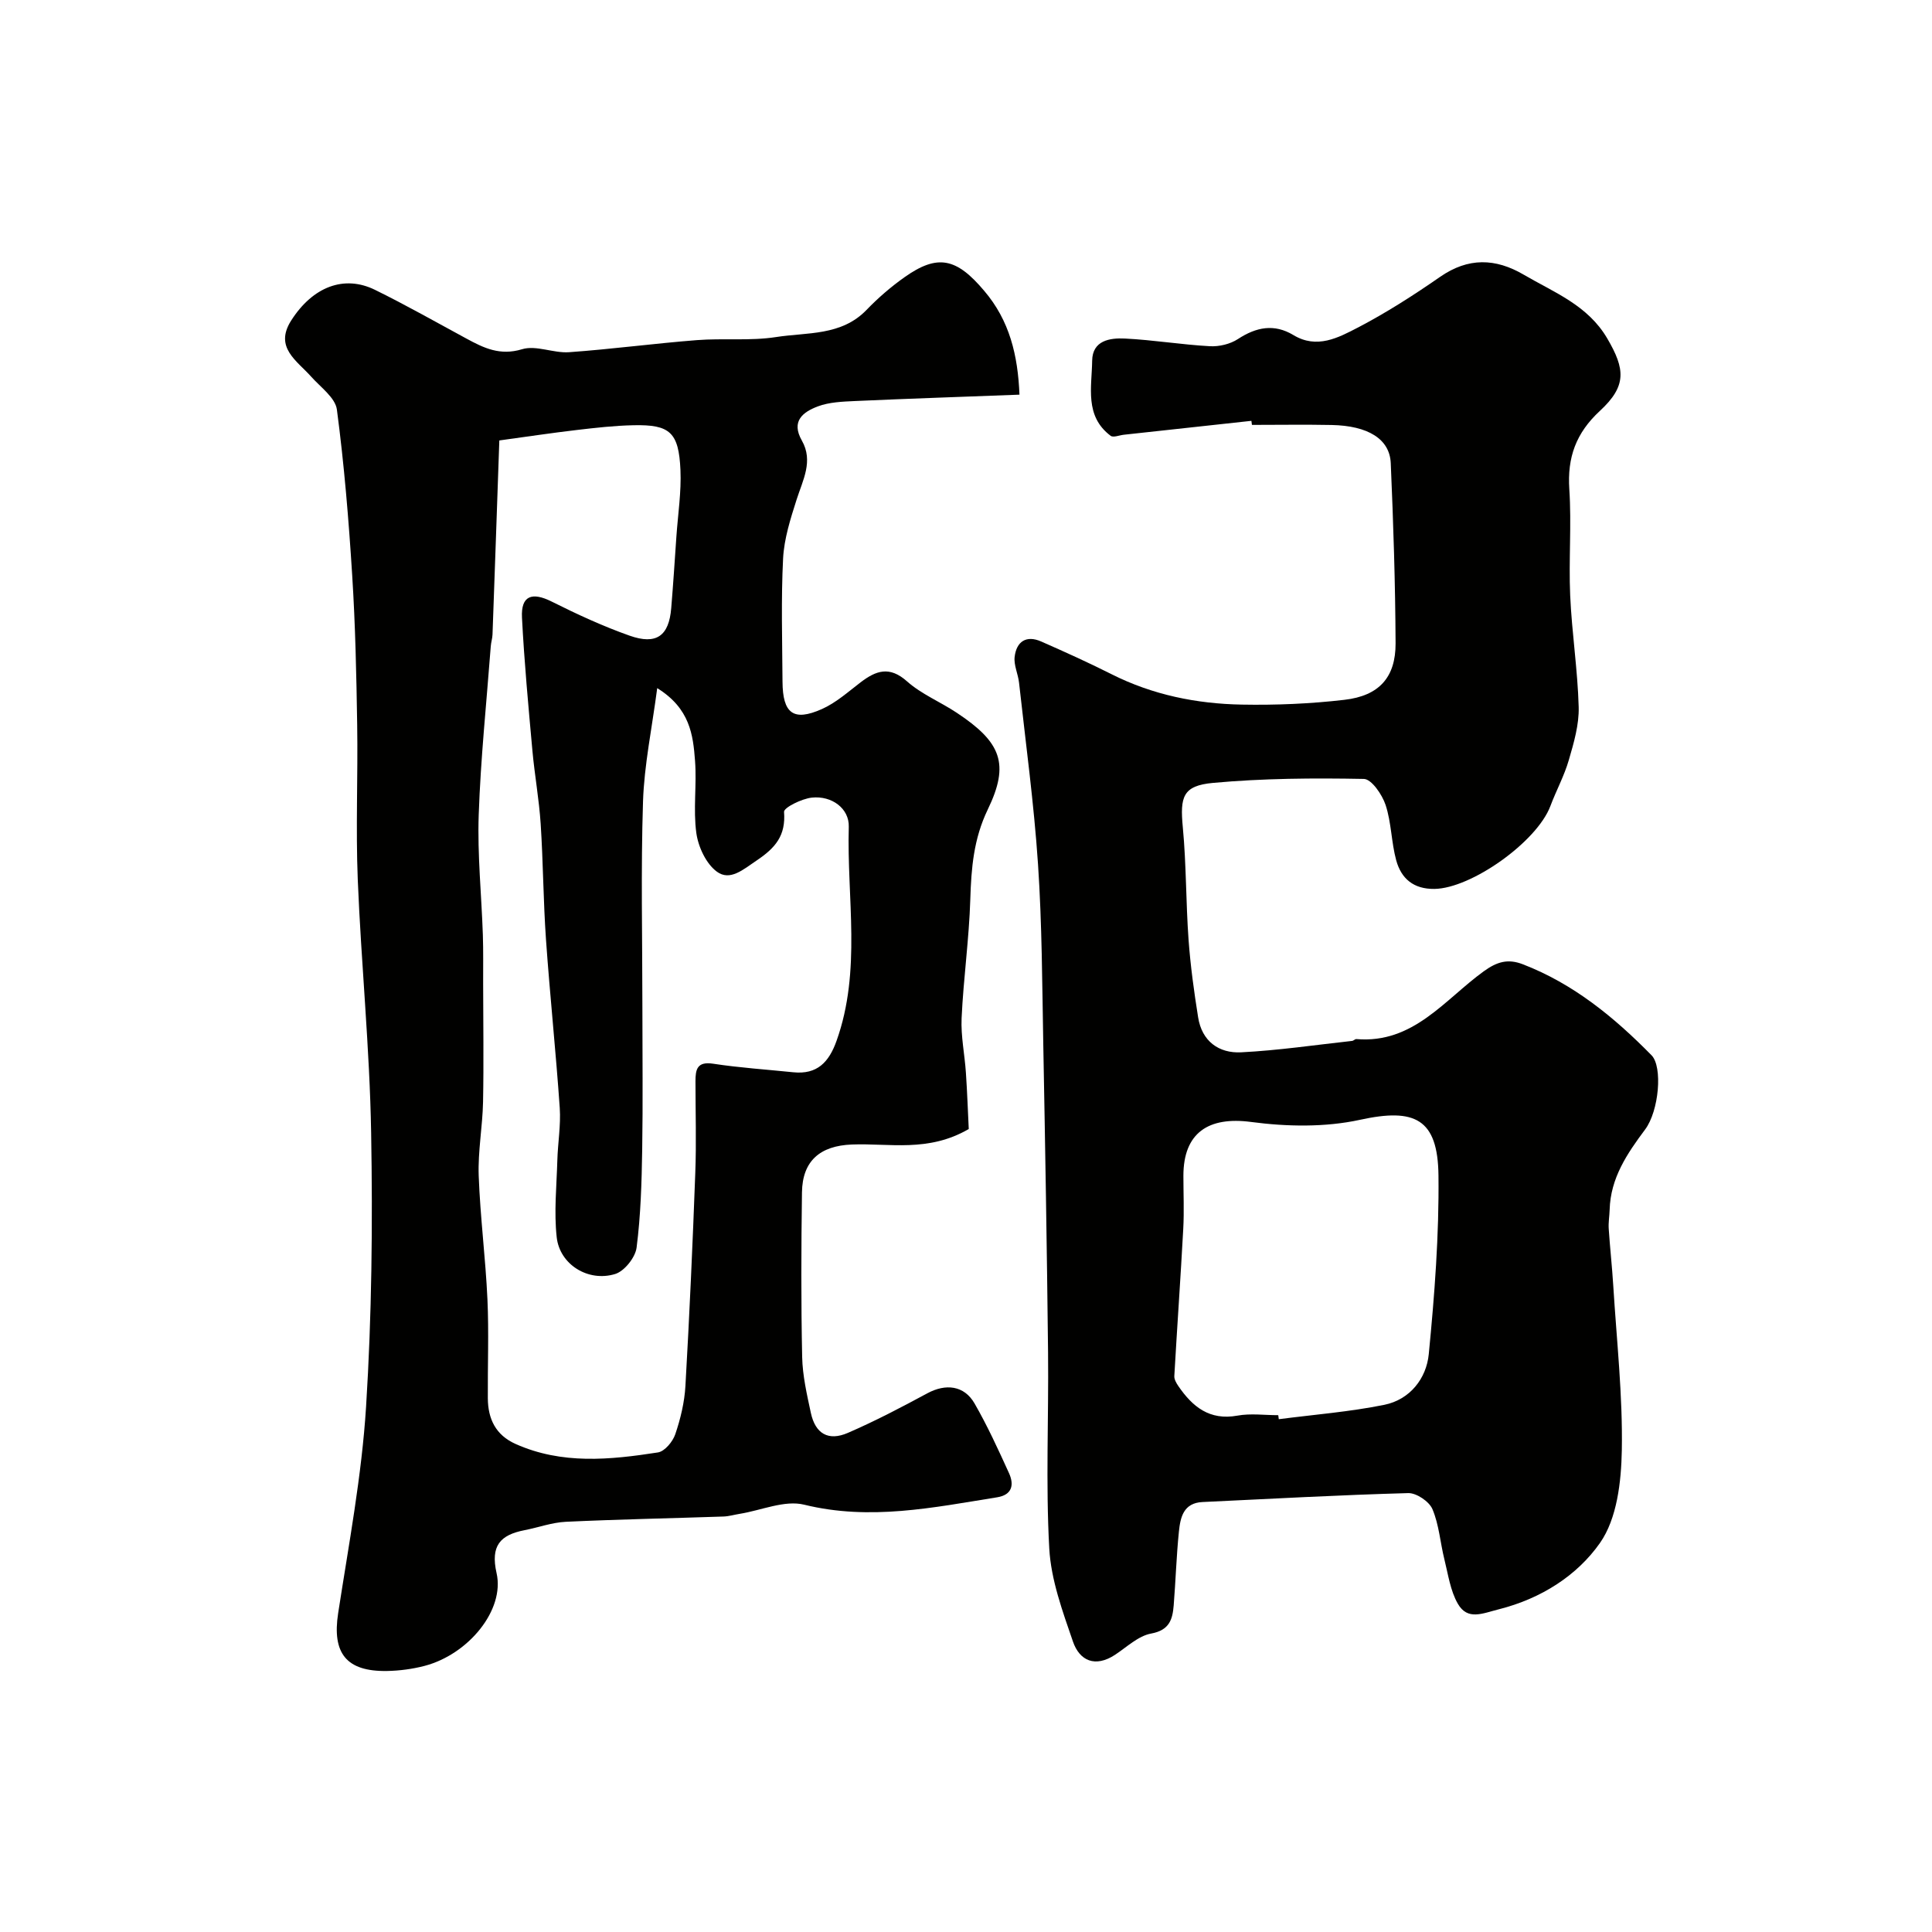
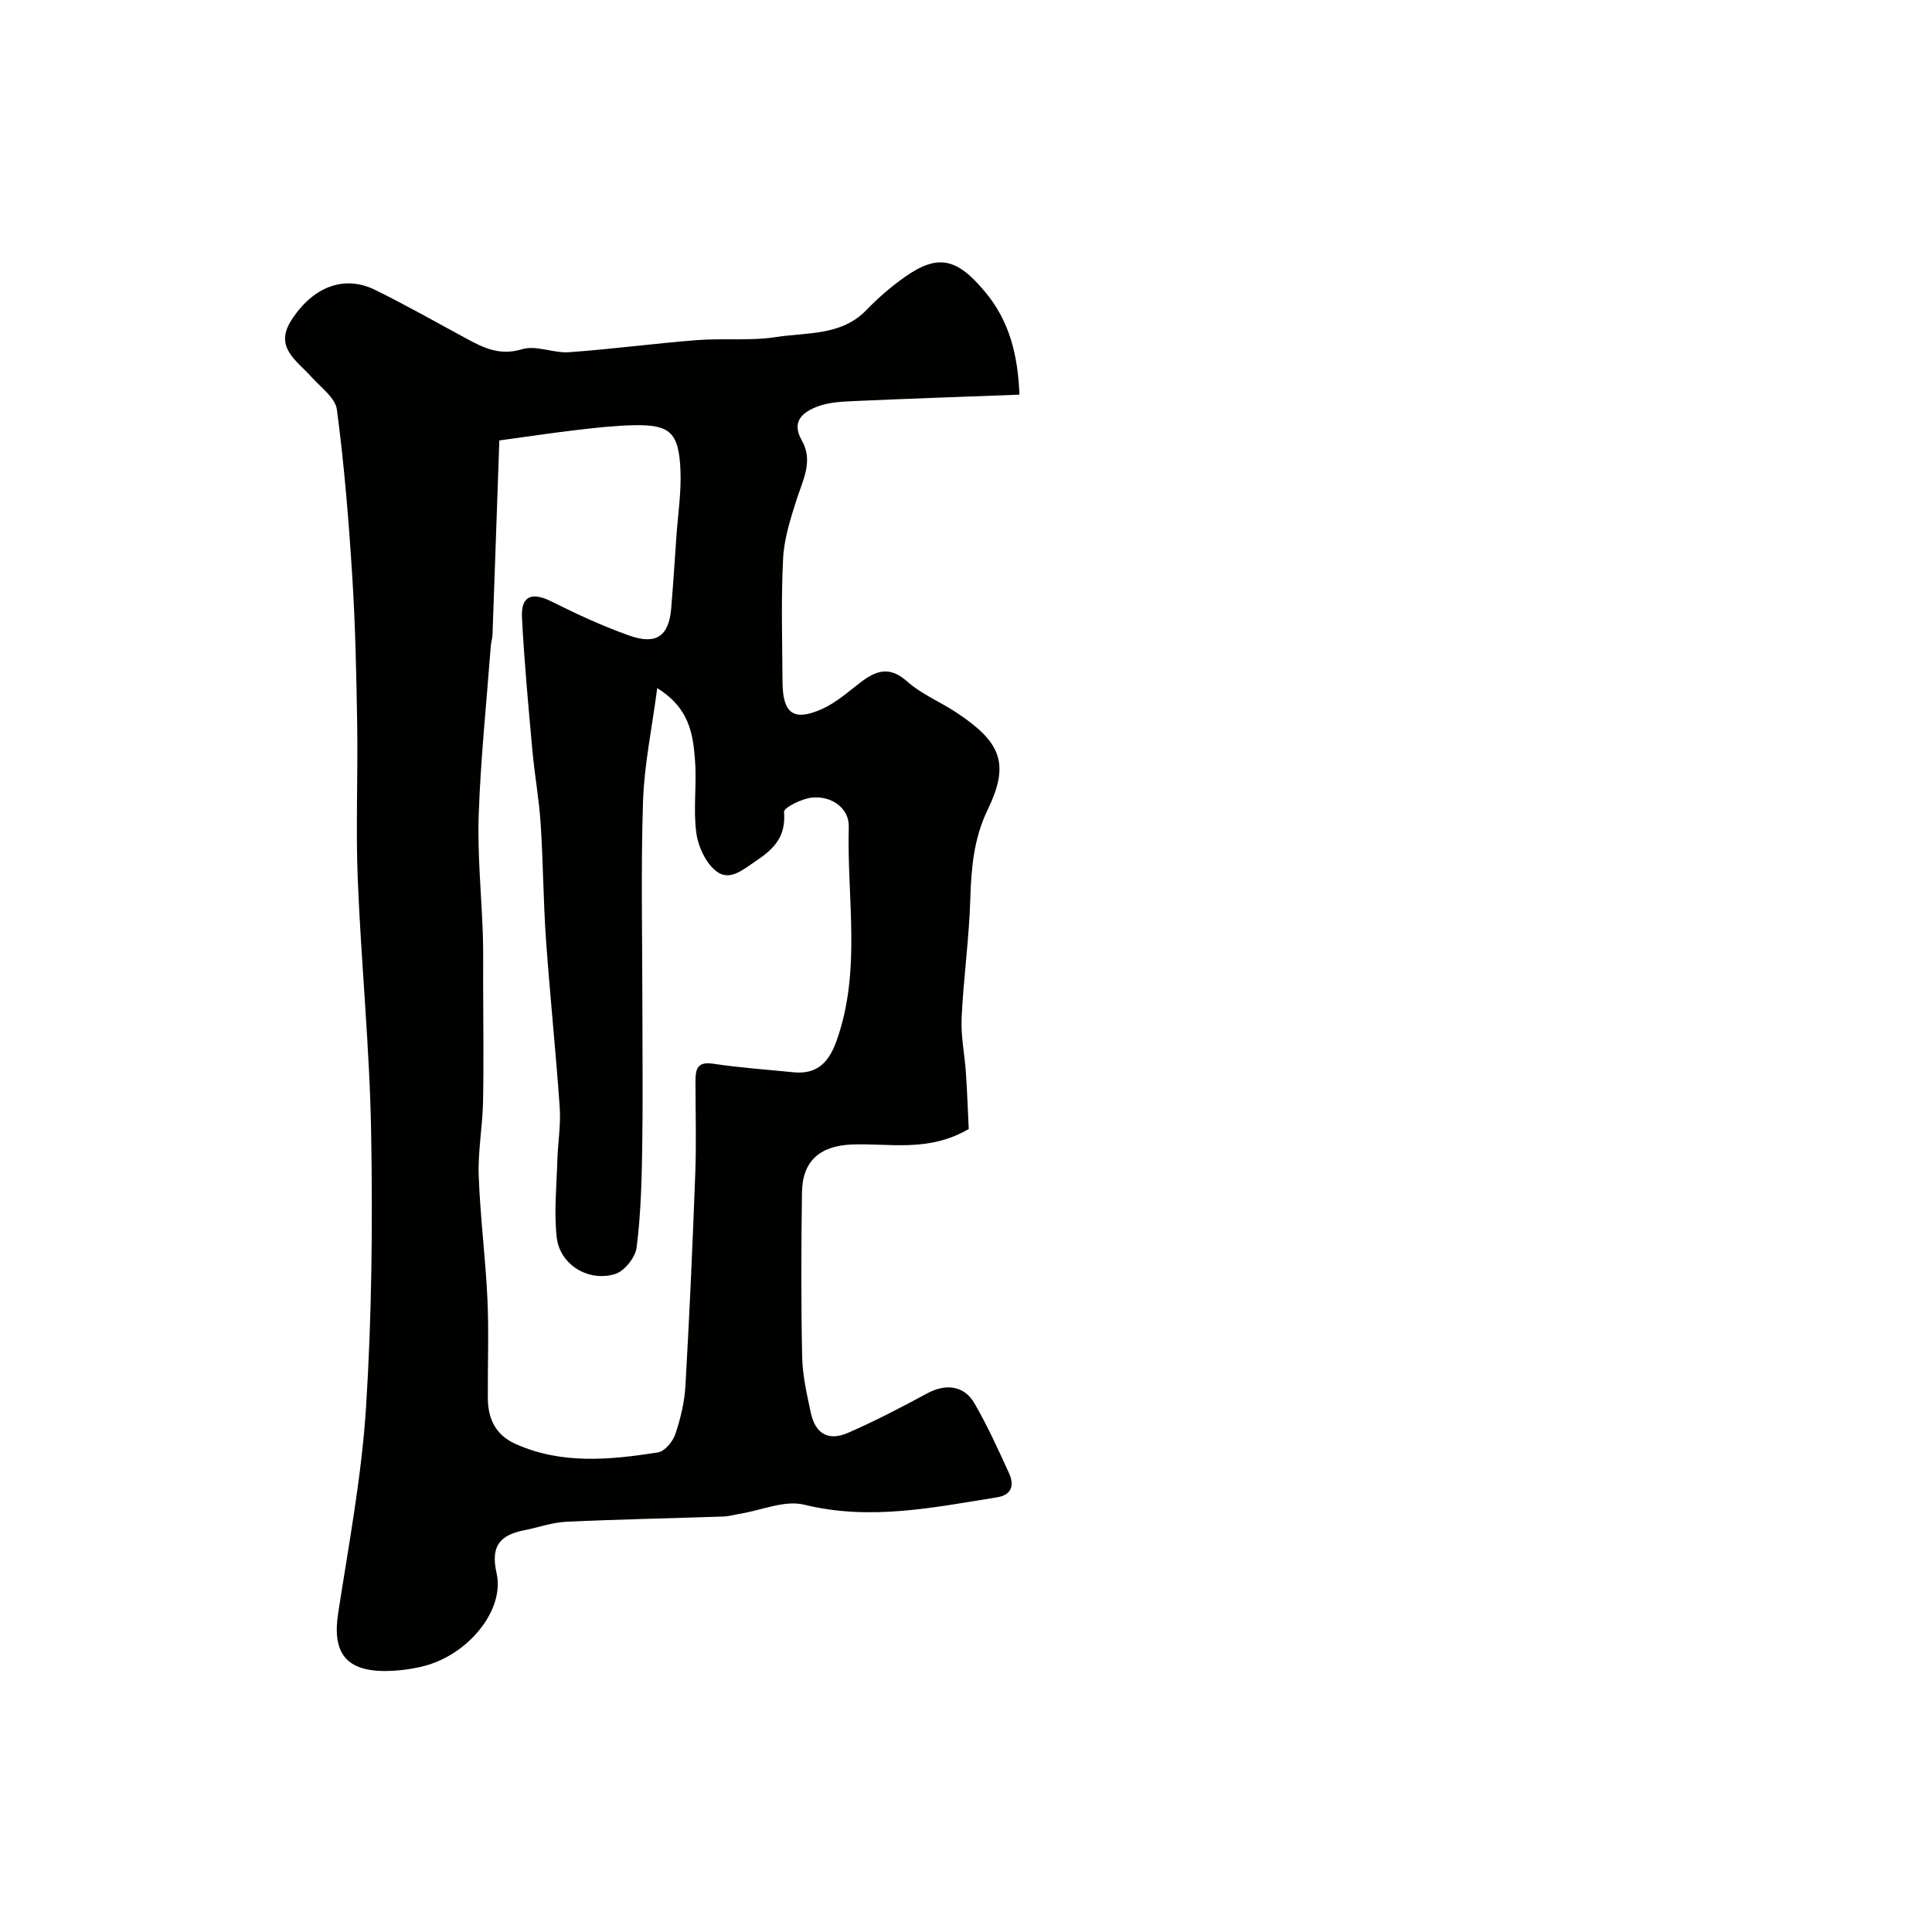
<svg xmlns="http://www.w3.org/2000/svg" enable-background="new 0 0 400 400" viewBox="0 0 400 400">
  <g fill="#010100">
-     <path d="m211.07 81.71c-11.84.45-22.94.82-34.04 1.32-2.6.12-5.34.22-7.71 1.11-3.01 1.14-5.62 3.01-3.3 7.08 2.41 4.24.2 8.16-1.09 12.21-1.27 3.98-2.59 8.1-2.8 12.21-.43 8.48-.17 16.99-.12 25.49.04 6.59 2.26 8.29 8.14 5.68 2.93-1.3 5.45-3.57 8.04-5.55 3.19-2.43 5.97-3.42 9.59-.2 3 2.67 6.93 4.26 10.32 6.52 9.17 6.08 10.99 10.54 6.41 20.01-2.94 6.1-3.42 12.14-3.62 18.6-.25 8.21-1.42 16.39-1.8 24.61-.17 3.74.64 7.52.89 11.29.28 4.13.42 8.27.59 11.66-8.39 4.89-16.44 2.9-24.22 3.21-6.55.26-10.22 3.38-10.31 9.9-.16 11.36-.2 22.73.04 34.09.08 3.87.98 7.76 1.8 11.58.93 4.3 3.61 5.89 7.67 4.13 5.61-2.43 11.05-5.28 16.44-8.19 3.8-2.05 7.62-1.65 9.78 2.1 2.67 4.64 4.91 9.54 7.13 14.42 1.08 2.37.71 4.5-2.45 5.01-13.24 2.12-26.34 4.88-39.95 1.53-4.04-1-8.87 1.17-13.33 1.89-1.13.18-2.25.52-3.38.56-10.88.37-21.77.58-32.64 1.09-2.87.14-5.7 1.18-8.56 1.74-5.01.98-7.07 3.2-5.78 8.89 1.73 7.62-5.82 16.83-14.93 19.21-2.51.65-5.15 1-7.75 1.05-8.47.14-11.39-3.71-10.12-11.96 2.19-14.21 4.88-28.43 5.78-42.74 1.19-18.87 1.38-37.85 1.05-56.77-.3-17.48-2.06-34.93-2.77-52.4-.43-10.68.05-21.4-.12-32.09-.16-10.29-.38-20.59-1.03-30.86-.72-11.47-1.66-22.95-3.17-34.34-.33-2.46-3.38-4.63-5.31-6.8-2.98-3.34-7.7-6.07-4.16-11.63 4.47-7.02 10.97-9.5 17.36-6.36 6.42 3.15 12.64 6.69 18.93 10.09 3.61 1.96 6.96 3.59 11.53 2.2 2.9-.88 6.5.85 9.72.62 8.83-.63 17.62-1.81 26.44-2.5 5.47-.43 11.06.2 16.44-.64 6.41-1 13.49-.2 18.71-5.62 2.39-2.48 5.04-4.77 7.85-6.76 6.9-4.89 10.79-3.96 16.5 2.8 5.28 6.19 6.98 13.36 7.31 21.51zm-75 60.76c-1.1 8.39-2.69 15.9-2.94 23.45-.46 14.18-.13 28.38-.13 42.57 0 9.85.12 19.71-.04 29.56-.11 6.76-.3 13.56-1.16 20.25-.26 2.04-2.52 4.88-4.44 5.47-5.59 1.71-11.48-1.97-12.1-7.61-.58-5.23-.02-10.6.13-15.9.1-3.62.74-7.27.5-10.86-.8-11.64-2.03-23.25-2.85-34.89-.56-7.97-.58-15.98-1.1-23.95-.33-5.06-1.25-10.08-1.71-15.14-.83-9.18-1.69-18.36-2.16-27.56-.23-4.54 2.07-5.36 6.17-3.3 5.23 2.62 10.58 5.09 16.09 7.04 5.59 1.98 8.17.05 8.64-5.69.41-4.94.73-9.88 1.07-14.83.32-4.59 1.04-9.21.84-13.78-.35-7.81-2.19-9.42-9.71-9.26-3.94.08-7.88.53-11.79.99-5.12.6-10.23 1.37-16 2.16-.48 13.78-.93 26.97-1.41 40.17-.03.81-.3 1.62-.36 2.43-.88 11.65-2.1 23.29-2.5 34.96-.28 8.24.58 16.52.86 24.79.11 3.33.05 6.66.06 9.99.01 8.2.14 16.4-.02 24.6-.1 5.1-1.08 10.21-.9 15.29.31 8.54 1.42 17.06 1.81 25.6.31 6.82.03 13.66.08 20.49.03 4.25 1.62 7.6 5.73 9.44 9.61 4.3 19.57 3.3 29.49 1.76 1.4-.22 3.07-2.23 3.59-3.77 1.09-3.21 1.91-6.63 2.1-10 .84-14.68 1.5-29.37 2.04-44.07.24-6.32.04-12.66.04-18.99 0-2.45.32-4.16 3.66-3.65 5.49.84 11.05 1.2 16.58 1.77 4.95.51 7.39-2.07 8.97-6.51 5.19-14.54 2.11-29.54 2.53-44.32.11-3.77-3.5-6.48-7.67-6.03-2.09.23-5.8 2.07-5.73 2.95.38 4.91-1.78 7.45-5.67 10.06-2.78 1.87-5.51 4.33-8.24 2.32-2.23-1.64-3.85-5.12-4.25-7.99-.68-4.9.11-9.99-.27-14.96-.4-5.36-1.05-10.85-7.83-15.05z" />
-     <path d="m259.09 87.13c-8.81.96-17.61 1.92-26.42 2.88-.92.1-2.18.63-2.72.22-5.44-4.08-3.9-10.09-3.83-15.54.05-4.21 3.67-4.75 6.77-4.6 5.88.29 11.72 1.27 17.6 1.59 1.93.11 4.22-.44 5.82-1.49 3.79-2.48 7.5-3.21 11.47-.82 4.86 2.94 9.28.56 13.31-1.53 5.92-3.08 11.59-6.72 17.08-10.53 5.81-4.03 11.46-3.86 17.28-.45 6.3 3.69 13.28 6.31 17.32 13.22 3.71 6.34 4.06 9.82-1.53 14.99-4.94 4.57-6.77 9.61-6.33 16.22.48 7.3-.14 14.67.18 21.99.34 7.71 1.55 15.39 1.76 23.1.1 3.64-1 7.4-2.04 10.97-.94 3.26-2.61 6.31-3.81 9.51-2.79 7.45-16.41 17.08-24.01 17.18-4.34.06-6.88-2.14-7.92-5.92-1.02-3.75-.99-7.8-2.2-11.47-.71-2.14-2.91-5.35-4.49-5.38-10.41-.2-20.88-.13-31.24.82-6.27.58-6.85 2.88-6.25 9.2.73 7.73.63 15.54 1.19 23.29.39 5.37 1.13 10.73 1.98 16.05.78 4.94 4.28 7.48 8.92 7.24 7.67-.39 15.3-1.52 22.95-2.36.31-.03.62-.41.9-.38 11.78.99 18.26-8.17 26.36-14.03 2.78-2.01 5.02-2.64 8.09-1.46 10.48 4.04 18.92 10.97 26.65 18.84 2.34 2.38 1.55 11.51-1.32 15.36-3.75 5.02-7.17 10.07-7.35 16.62-.04 1.32-.28 2.65-.19 3.96.26 3.94.7 7.86.94 11.79.7 11.35 1.97 22.72 1.77 34.06-.12 6.51-.99 14.15-4.52 19.18-4.74 6.76-12.2 11.53-20.92 13.73-3.42.86-6.49 2.37-8.51-1.14-1.56-2.71-2.01-6.09-2.79-9.21-.86-3.46-1.1-7.15-2.47-10.38-.67-1.58-3.3-3.36-5-3.32-14.21.39-28.4 1.18-42.6 1.85-3.96.18-4.59 3.19-4.89 6.12-.52 5.08-.67 10.2-1.08 15.29-.24 2.9-.89 5.13-4.67 5.82-2.68.49-5.05 2.81-7.49 4.41-4.08 2.67-7.32 1.25-8.7-2.76-2.15-6.26-4.54-12.76-4.9-19.26-.75-13.49-.11-27.05-.25-40.58-.23-21.27-.59-42.53-.99-63.8-.23-12.44-.26-24.89-1.09-37.29-.84-12.56-2.55-25.07-3.93-37.6-.2-1.8-1.11-3.62-.91-5.33.37-3.15 2.38-4.56 5.51-3.18 4.9 2.16 9.78 4.36 14.56 6.77 8.5 4.28 17.59 6.12 26.96 6.29 7.08.13 14.22-.17 21.25-.99 7.2-.83 10.62-4.67 10.59-11.71-.06-12.43-.46-24.87-1-37.3-.22-5-4.72-7.74-12.24-7.89-5.5-.11-11-.02-16.5-.02-.05-.26-.08-.55-.11-.84zm5.56 205.87c.04.28.07.55.11.83 7.3-.95 14.67-1.52 21.86-2.98 5.3-1.08 8.7-5.46 9.19-10.48 1.2-12.29 2.15-24.67 2.01-37-.13-11.79-4.94-14-16.23-11.53-7.24 1.58-15.16 1.43-22.57.45-8.8-1.17-14.01 2.22-14.01 11.15 0 3.66.17 7.33-.03 10.98-.55 10.16-1.27 20.32-1.85 30.48-.04.67.41 1.45.82 2.05 2.94 4.3 6.46 7.19 12.25 6.14 2.72-.5 5.62-.09 8.45-.09z" />
+     <path d="m211.07 81.71c-11.84.45-22.94.82-34.04 1.32-2.6.12-5.34.22-7.71 1.11-3.01 1.14-5.62 3.01-3.3 7.08 2.41 4.24.2 8.16-1.09 12.21-1.27 3.98-2.59 8.1-2.8 12.21-.43 8.48-.17 16.99-.12 25.49.04 6.59 2.26 8.29 8.14 5.68 2.93-1.3 5.45-3.57 8.04-5.55 3.19-2.43 5.97-3.42 9.59-.2 3 2.67 6.93 4.26 10.32 6.52 9.17 6.08 10.99 10.54 6.41 20.01-2.94 6.1-3.42 12.14-3.62 18.6-.25 8.21-1.42 16.39-1.8 24.61-.17 3.74.64 7.52.89 11.29.28 4.13.42 8.27.59 11.66-8.39 4.89-16.44 2.9-24.22 3.21-6.55.26-10.22 3.38-10.31 9.9-.16 11.36-.2 22.73.04 34.09.08 3.87.98 7.76 1.8 11.58.93 4.3 3.61 5.89 7.67 4.13 5.61-2.43 11.05-5.28 16.44-8.19 3.8-2.05 7.62-1.65 9.78 2.1 2.67 4.64 4.91 9.54 7.13 14.42 1.08 2.37.71 4.5-2.45 5.01-13.24 2.12-26.34 4.88-39.95 1.53-4.04-1-8.87 1.17-13.33 1.89-1.13.18-2.25.52-3.38.56-10.88.37-21.77.58-32.64 1.09-2.87.14-5.7 1.18-8.56 1.74-5.01.98-7.07 3.2-5.78 8.89 1.73 7.62-5.82 16.83-14.93 19.21-2.51.65-5.15 1-7.75 1.05-8.47.14-11.39-3.71-10.12-11.96 2.19-14.21 4.88-28.43 5.78-42.74 1.19-18.87 1.38-37.85 1.05-56.77-.3-17.48-2.06-34.93-2.77-52.4-.43-10.68.05-21.4-.12-32.09-.16-10.29-.38-20.59-1.03-30.86-.72-11.47-1.66-22.95-3.17-34.34-.33-2.46-3.38-4.63-5.31-6.8-2.98-3.34-7.7-6.07-4.16-11.63 4.47-7.02 10.97-9.5 17.36-6.36 6.42 3.15 12.64 6.69 18.93 10.09 3.61 1.96 6.96 3.59 11.53 2.2 2.9-.88 6.5.85 9.72.62 8.83-.63 17.62-1.81 26.44-2.5 5.47-.43 11.06.2 16.44-.64 6.41-1 13.49-.2 18.71-5.62 2.39-2.48 5.04-4.77 7.85-6.76 6.9-4.89 10.79-3.96 16.5 2.8 5.28 6.19 6.98 13.36 7.31 21.51m-75 60.76c-1.1 8.39-2.69 15.9-2.94 23.45-.46 14.18-.13 28.38-.13 42.57 0 9.85.12 19.71-.04 29.56-.11 6.76-.3 13.56-1.16 20.25-.26 2.04-2.52 4.88-4.44 5.47-5.59 1.71-11.48-1.97-12.1-7.61-.58-5.23-.02-10.6.13-15.9.1-3.62.74-7.27.5-10.86-.8-11.64-2.03-23.25-2.85-34.89-.56-7.97-.58-15.98-1.1-23.95-.33-5.06-1.25-10.08-1.71-15.14-.83-9.18-1.69-18.36-2.16-27.56-.23-4.54 2.07-5.36 6.17-3.3 5.23 2.62 10.58 5.09 16.09 7.04 5.59 1.98 8.17.05 8.64-5.69.41-4.94.73-9.88 1.07-14.83.32-4.59 1.04-9.21.84-13.78-.35-7.81-2.19-9.42-9.71-9.26-3.94.08-7.88.53-11.79.99-5.12.6-10.23 1.37-16 2.16-.48 13.78-.93 26.97-1.41 40.17-.03.81-.3 1.62-.36 2.43-.88 11.65-2.1 23.29-2.5 34.96-.28 8.24.58 16.52.86 24.79.11 3.33.05 6.66.06 9.99.01 8.2.14 16.4-.02 24.6-.1 5.1-1.08 10.21-.9 15.29.31 8.54 1.42 17.06 1.81 25.6.31 6.82.03 13.66.08 20.49.03 4.25 1.62 7.6 5.73 9.44 9.61 4.3 19.57 3.3 29.49 1.76 1.4-.22 3.07-2.23 3.59-3.77 1.09-3.21 1.91-6.63 2.1-10 .84-14.68 1.5-29.37 2.04-44.07.24-6.32.04-12.66.04-18.99 0-2.45.32-4.16 3.66-3.65 5.49.84 11.05 1.2 16.58 1.77 4.95.51 7.39-2.07 8.97-6.51 5.19-14.54 2.11-29.54 2.53-44.32.11-3.77-3.5-6.48-7.67-6.03-2.09.23-5.8 2.07-5.73 2.95.38 4.91-1.78 7.45-5.67 10.06-2.78 1.87-5.51 4.33-8.24 2.32-2.23-1.64-3.85-5.12-4.25-7.99-.68-4.9.11-9.99-.27-14.96-.4-5.36-1.05-10.85-7.83-15.05z" />
  </g>
</svg>